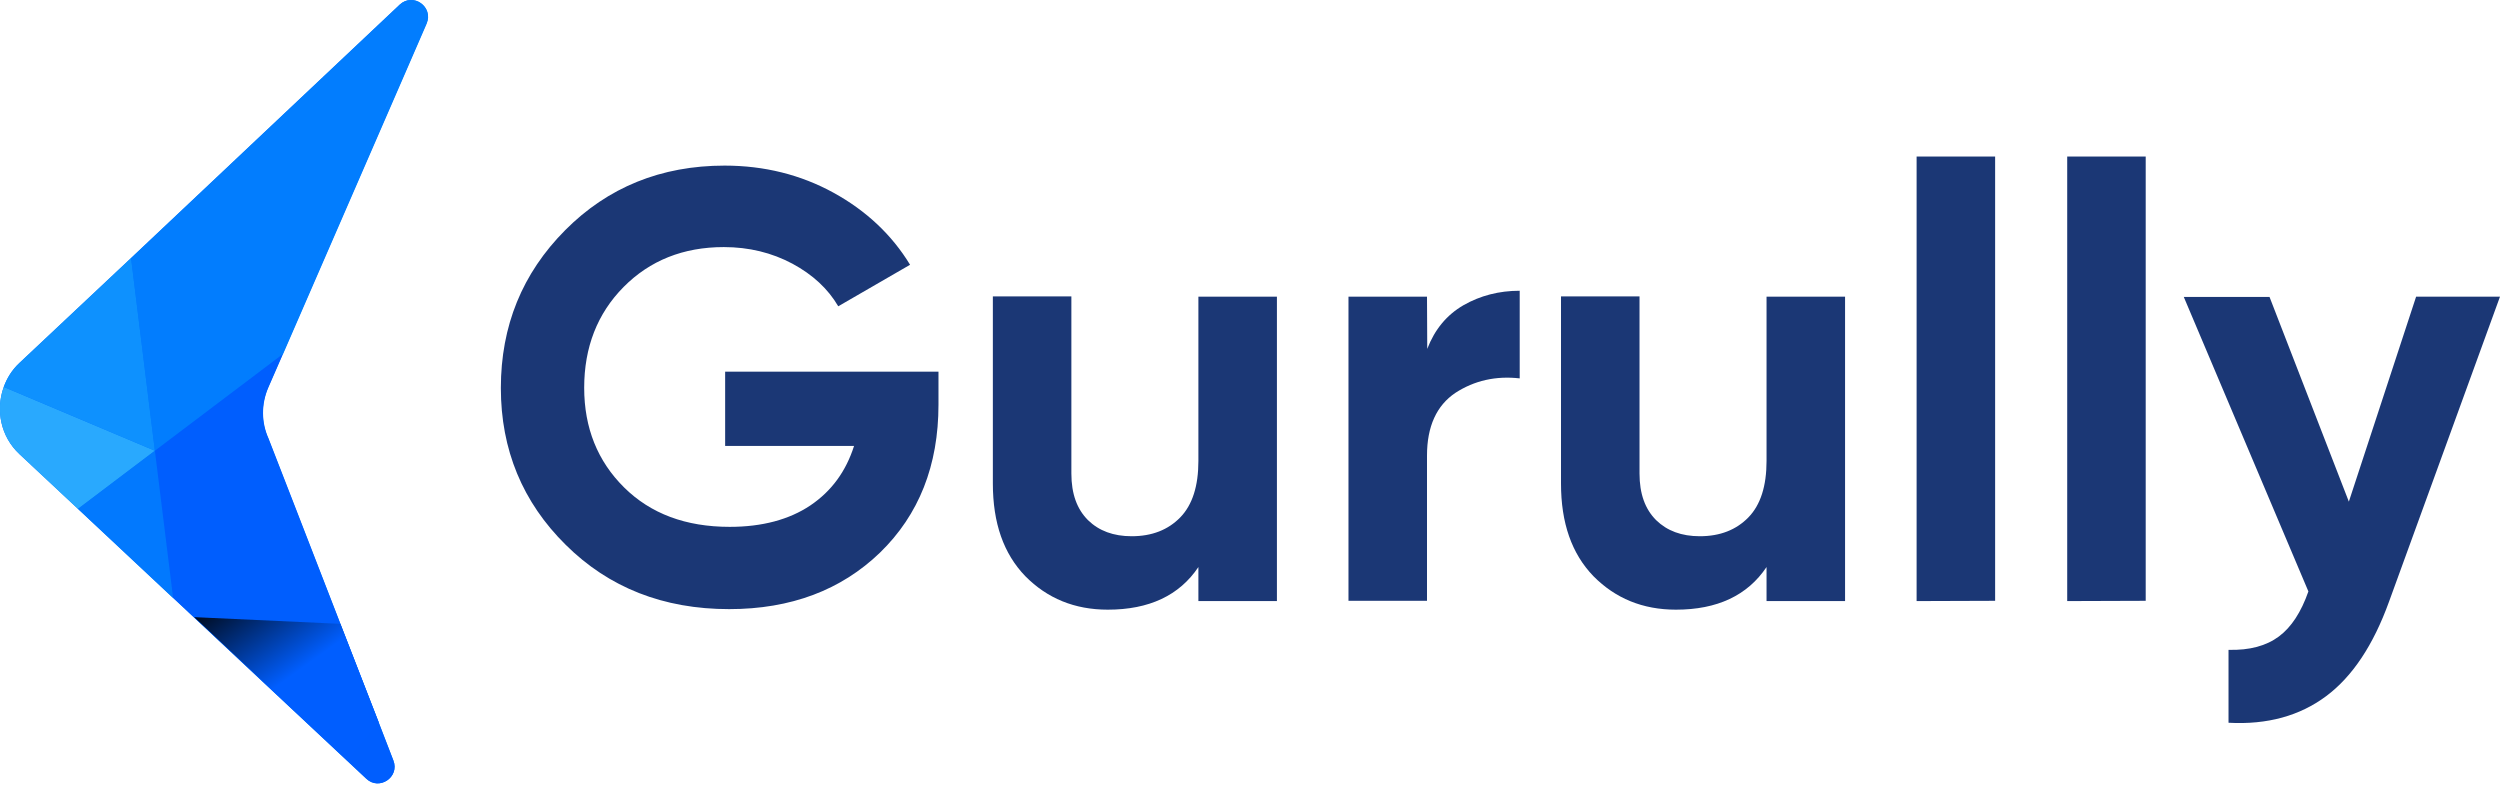
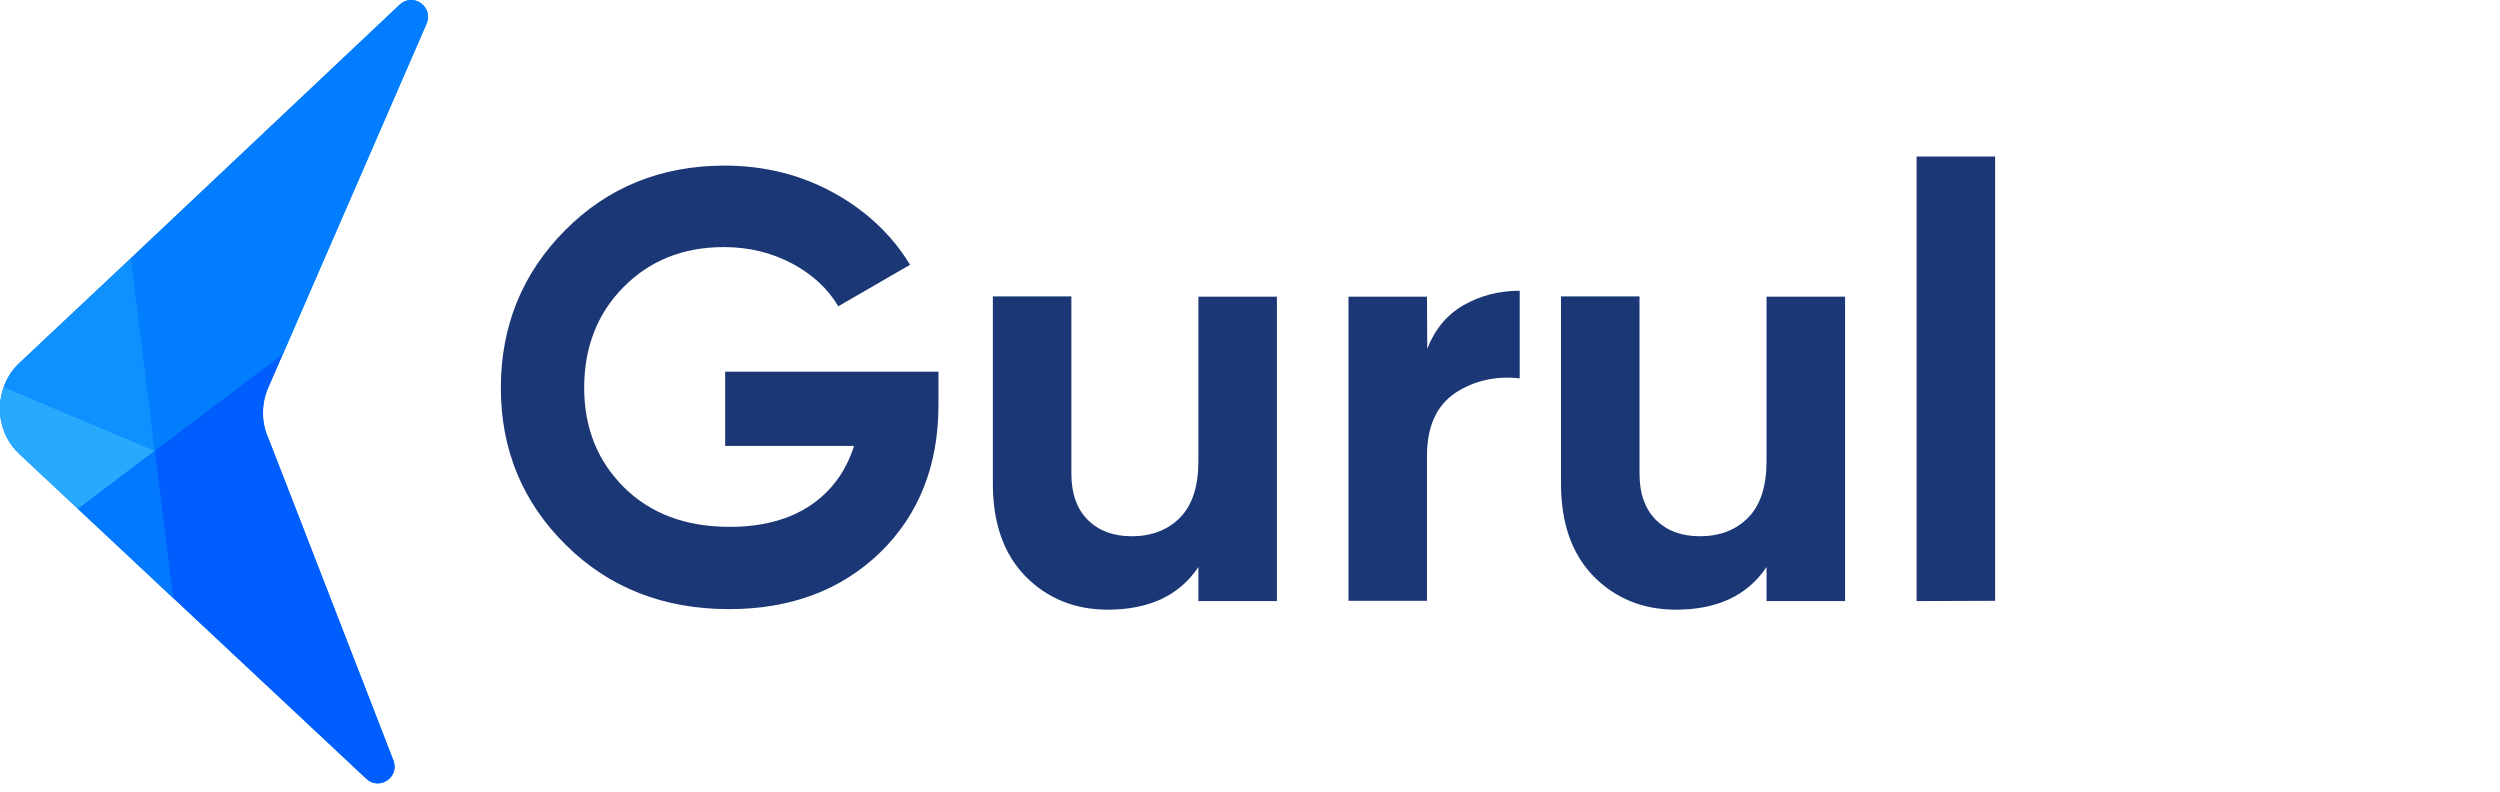
<svg xmlns="http://www.w3.org/2000/svg" width="120" height="38" viewBox="0 0 120 38" fill="none">
  <g clip-path="url(#clip0_2622_9451)">
    <path d="M19.192 0.218L17.159 2.135L6.29 12.387L0.939 17.416C0.579 17.751 0.334 18.149 0.18 18.574C-0.219 19.667 0.025 20.954 0.939 21.803L3.743 24.427L8.309 28.697L17.584 37.38C18.201 37.959 19.192 37.303 18.883 36.505L18.175 34.666L16.336 29.945L14.226 24.517L12.876 21.044C12.528 20.272 12.528 19.397 12.863 18.613L13.57 16.992L19.577 3.177L20.465 1.132C20.825 0.334 19.835 -0.373 19.192 0.218Z" fill="#0279FE" />
    <path d="M0.18 18.574C-0.219 19.668 0.025 20.954 0.939 21.803L3.743 24.427L7.435 21.636L0.18 18.574Z" fill="#29A9FE" />
    <path d="M6.29 12.387L0.939 17.416C0.578 17.751 0.334 18.149 0.18 18.574L7.434 21.635L6.29 12.387Z" fill="#0E91FE" />
    <path d="M3.743 24.426L8.31 28.709L7.435 21.635L3.743 24.426Z" fill="#0279FE" />
    <path d="M19.192 0.218L17.159 2.135L6.29 12.387L7.435 21.648L13.583 17.005L19.59 3.189L20.478 1.144C20.825 0.334 19.835 -0.374 19.192 0.218Z" fill="#027DFE" />
    <path d="M18.883 36.505L14.239 24.516L12.889 21.043C12.541 20.271 12.541 19.397 12.876 18.612L13.583 16.991L7.435 21.635L8.309 28.697L17.584 37.379C18.201 37.971 19.192 37.302 18.883 36.505Z" fill="#005EFE" />
-     <path d="M9.325 29.623L16.336 29.945L18.175 34.665L16.67 36.492L9.325 29.623Z" fill="url(#paint0_linear_2622_9451)" />
    <path d="M45.047 17.854V19.423C45.047 22.343 44.108 24.71 42.242 26.524C40.377 28.324 37.959 29.238 35 29.238C31.849 29.238 29.225 28.209 27.154 26.151C25.083 24.105 24.041 21.584 24.041 18.626C24.041 15.641 25.07 13.12 27.128 11.049C29.173 8.991 31.733 7.949 34.782 7.949C36.685 7.949 38.435 8.387 40.004 9.248C41.573 10.11 42.808 11.268 43.683 12.709L40.236 14.702C39.747 13.866 39.014 13.184 38.036 12.657C37.046 12.13 35.952 11.86 34.743 11.86C32.801 11.86 31.193 12.503 29.932 13.776C28.672 15.05 28.041 16.67 28.041 18.613C28.041 20.542 28.685 22.137 29.958 23.398C31.232 24.658 32.917 25.289 35.026 25.289C36.583 25.289 37.882 24.941 38.898 24.26C39.927 23.565 40.609 22.613 40.995 21.404H34.807V17.841H45.047V17.854Z" fill="#1B3775" />
    <path d="M57.523 14.239H61.292V28.852H57.523V27.218C56.61 28.582 55.156 29.264 53.175 29.264C51.581 29.264 50.268 28.723 49.214 27.656C48.172 26.575 47.657 25.109 47.657 23.205V14.227H51.426V22.729C51.426 23.707 51.696 24.44 52.224 24.967C52.751 25.482 53.446 25.739 54.32 25.739C55.298 25.739 56.07 25.43 56.648 24.839C57.24 24.234 57.523 23.321 57.523 22.125V14.239Z" fill="#1B3775" />
    <path d="M68.508 16.747C68.868 15.808 69.447 15.114 70.245 14.651C71.055 14.188 71.956 13.956 72.946 13.956V18.162C71.801 18.034 70.772 18.265 69.859 18.857C68.959 19.462 68.496 20.465 68.496 21.867V28.839H64.727V14.239H68.496L68.508 16.747Z" fill="#1B3775" />
    <path d="M84.794 14.239H88.563V28.852H84.794V27.218C83.88 28.582 82.427 29.264 80.446 29.264C78.851 29.264 77.539 28.723 76.484 27.656C75.442 26.575 74.928 25.109 74.928 23.205V14.227H78.697V22.729C78.697 23.707 78.967 24.44 79.494 24.967C80.022 25.482 80.716 25.739 81.591 25.739C82.568 25.739 83.34 25.43 83.919 24.839C84.511 24.234 84.794 23.321 84.794 22.125V14.239Z" fill="#1B3775" />
    <path d="M91.997 28.852V7.512H95.766V28.839L91.997 28.852Z" fill="#1B3775" />
-     <path d="M99.226 28.852V7.512H102.994V28.839L99.226 28.852Z" fill="#1B3775" />
-     <path d="M115.974 14.239H120L114.674 28.878C113.916 30.974 112.912 32.479 111.652 33.418C110.391 34.357 108.835 34.794 106.969 34.692V31.193C107.986 31.219 108.783 31 109.388 30.55C109.992 30.099 110.455 29.379 110.803 28.389L104.821 14.252H108.937L112.745 24.079L115.974 14.239Z" fill="#1B3775" />
  </g>
  <defs>
    <linearGradient id="paint0_linear_2622_9451" x1="16.521" y1="34.903" x2="10.424" y2="26.436" gradientUnits="userSpaceOnUse">
      <stop offset="0.333" stop-color="#005EFF" />
      <stop offset="0.878" />
    </linearGradient>
    <clipPath id="clip0_2622_9451">
      <rect width="120" height="37.612" fill="white" />
    </clipPath>
  </defs>
</svg>